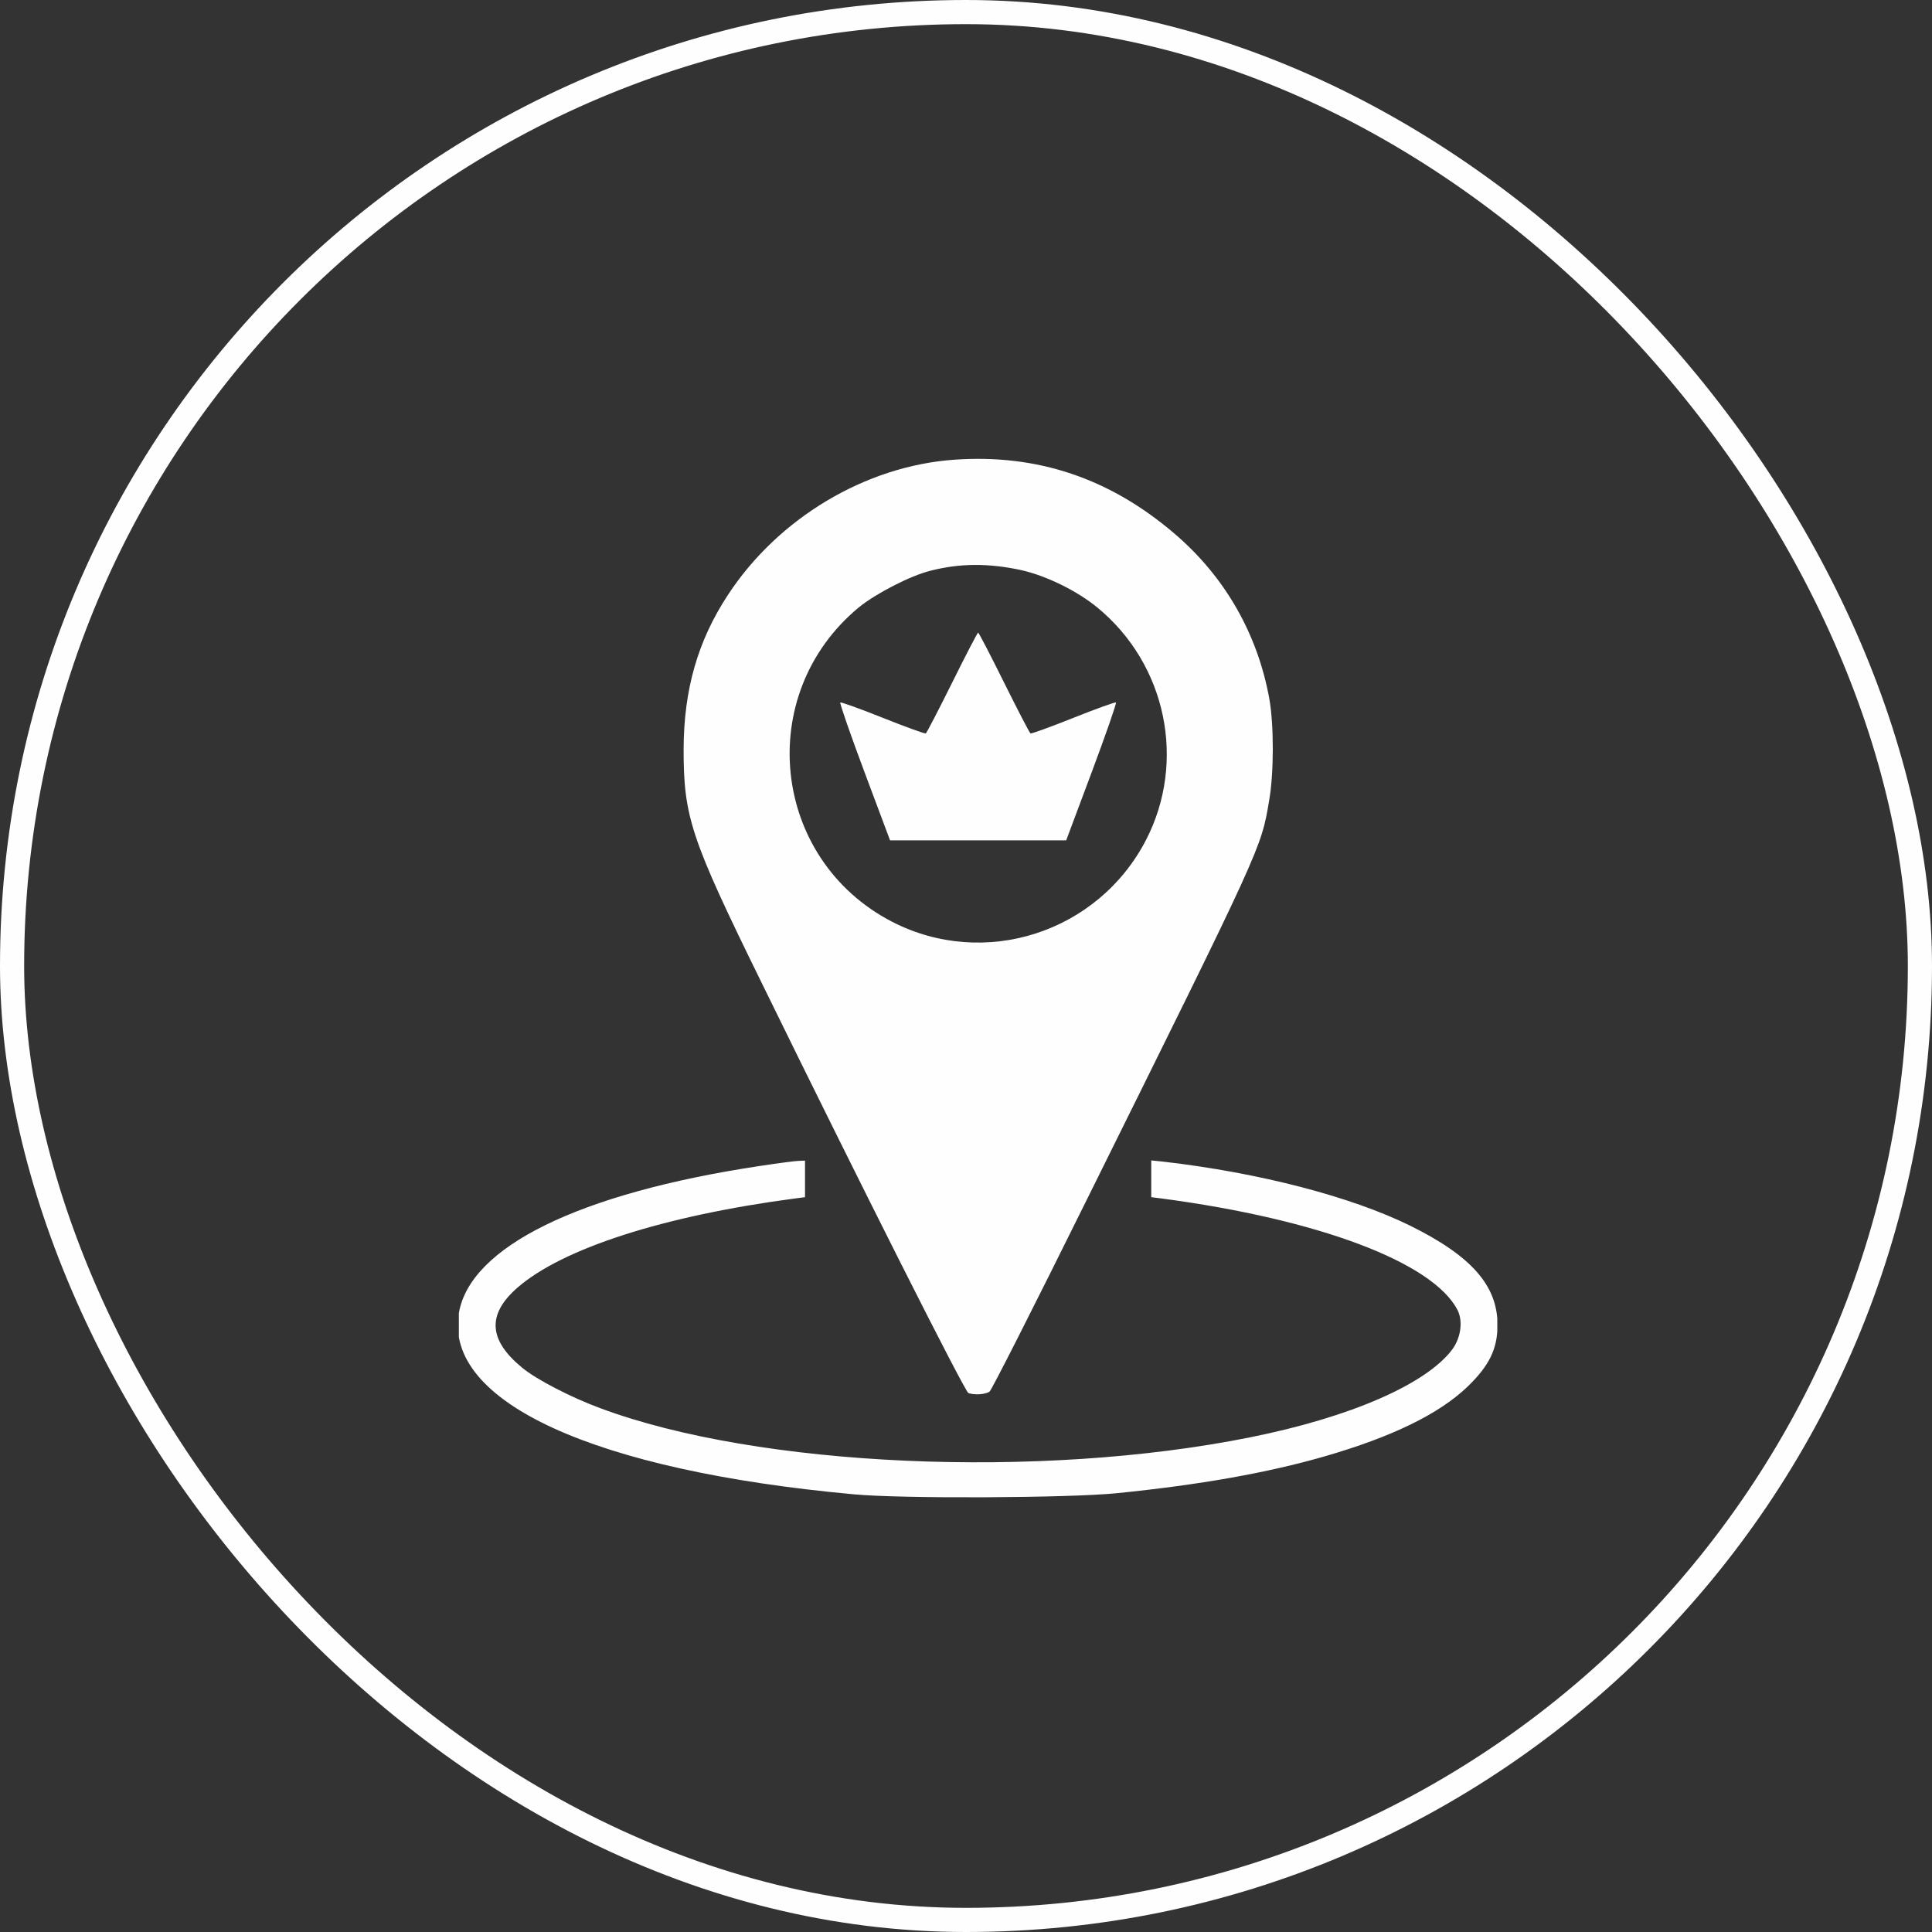
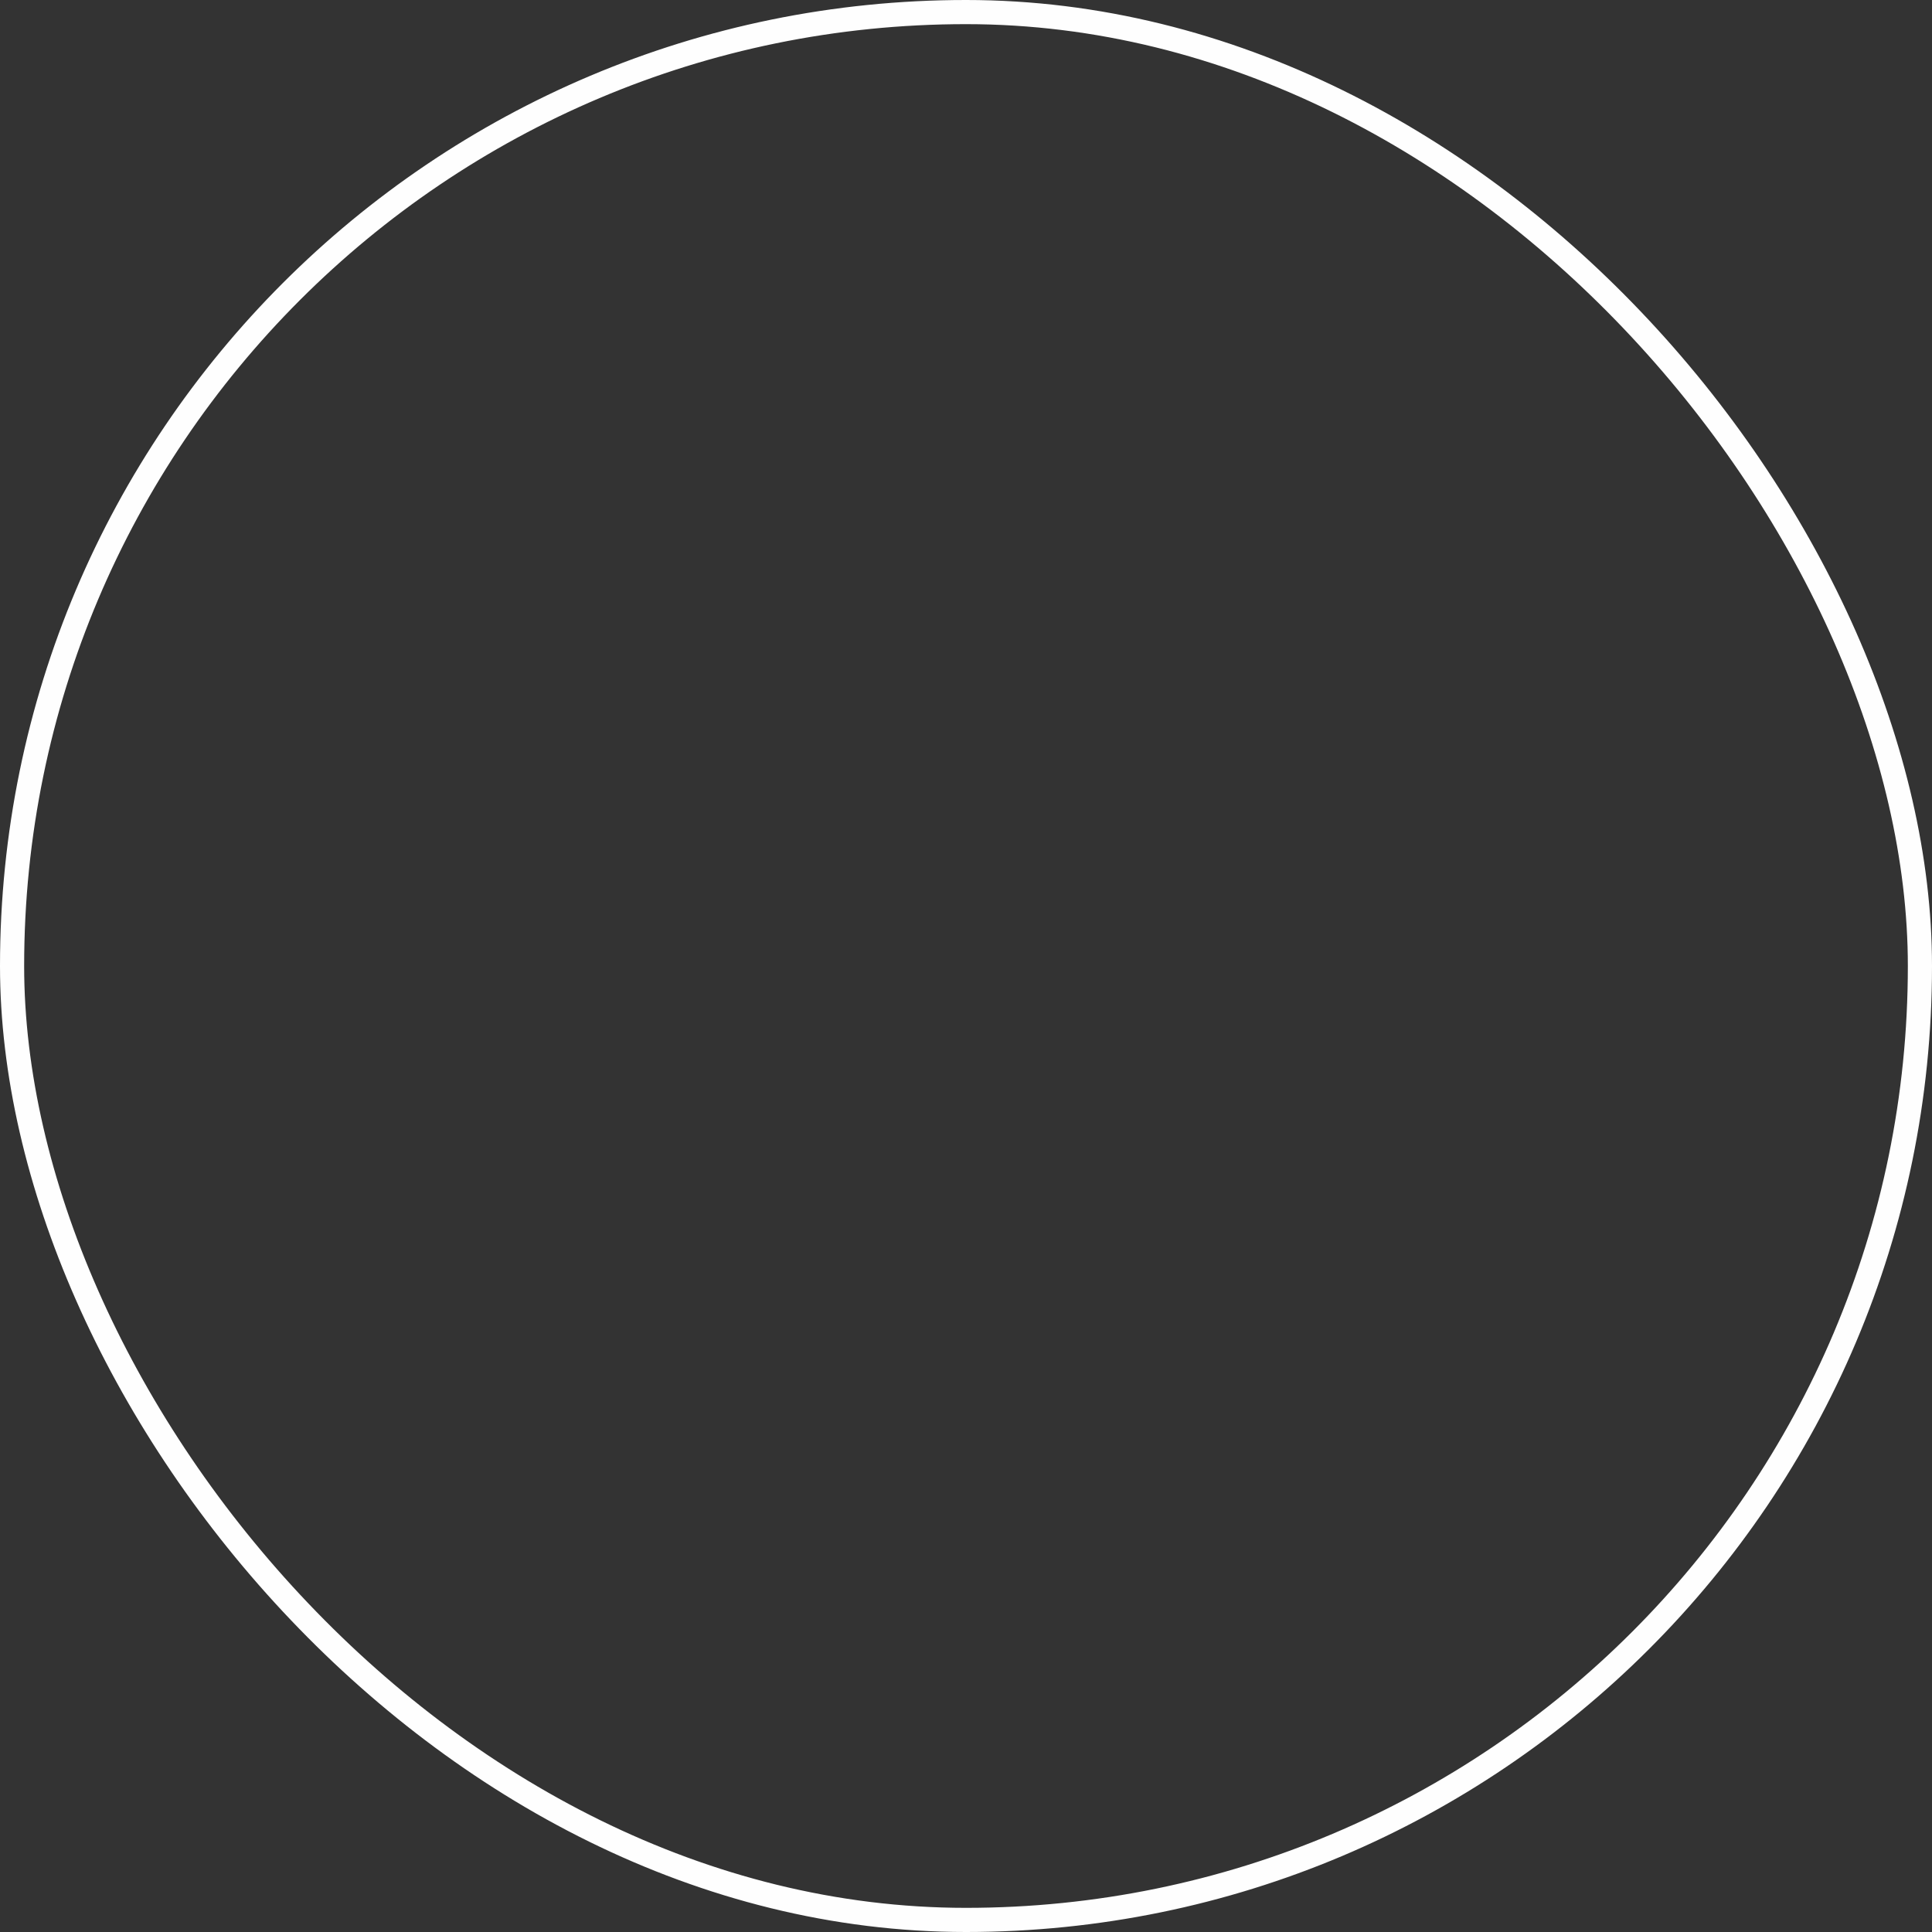
<svg xmlns="http://www.w3.org/2000/svg" width="80" height="80" viewBox="0 0 80 80" fill="none">
  <rect x="0" y="0" width="80" height="80" fill="#333333" stroke="none" />
  <rect x="0.5" y="0.5" width="79" height="79" rx="39.5" stroke="#FEFEFE" />
  <g clip-path="url(#clip0_151_3750)">
    <path d="M39.517 19.035C35.834 19.295 32.222 21.454 30.135 24.644C28.889 26.544 28.316 28.56 28.307 31.015C28.307 33.829 28.593 34.698 31.524 40.666C35.645 49.089 39.947 57.62 40.099 57.683C40.341 57.772 40.816 57.745 40.977 57.62C41.058 57.566 42.841 54.045 44.938 49.806C52.312 34.931 52.214 35.146 52.554 33.139C52.752 32.01 52.752 30.021 52.563 28.954C52.08 26.257 50.727 23.892 48.657 22.117C45.968 19.806 42.958 18.793 39.517 19.035ZM42.276 23.605C43.325 23.838 44.615 24.474 45.449 25.164C48.298 27.512 49.131 31.526 47.456 34.779C45.467 38.623 40.762 40.138 36.936 38.166C31.936 35.577 31.21 28.757 35.556 25.155C36.255 24.582 37.697 23.838 38.531 23.632C39.758 23.318 40.941 23.318 42.276 23.605Z" fill="#FEFEFE" />
    <path d="M39.427 28.265C38.862 29.402 38.37 30.352 38.334 30.37C38.298 30.388 37.5 30.102 36.559 29.725C35.618 29.349 34.821 29.062 34.794 29.089C34.767 29.125 35.215 30.415 35.798 31.974L36.855 34.797H40.502H44.149L45.206 31.974C45.789 30.415 46.237 29.125 46.21 29.089C46.183 29.062 45.386 29.349 44.445 29.725C43.504 30.102 42.706 30.388 42.671 30.37C42.635 30.352 42.142 29.402 41.577 28.265C41.013 27.127 40.529 26.195 40.502 26.195C40.475 26.195 39.991 27.127 39.427 28.265Z" fill="#FEFEFE" />
-     <path d="M31.444 48.283C23.97 49.412 19.445 51.634 18.997 54.394C18.397 58.05 24.598 60.891 35.35 61.876C37.34 62.065 44.266 62.029 46.238 61.831C49.697 61.482 52.474 60.989 54.84 60.308C57.636 59.502 59.58 58.552 60.754 57.432C61.668 56.554 62.009 55.855 62.009 54.86C62.009 53.229 60.924 52.002 58.38 50.747C55.933 49.546 52.143 48.561 48.191 48.104L47.671 48.05V48.812V49.573L48.102 49.627C54.598 50.487 59.329 52.27 60.351 54.242C60.584 54.699 60.494 55.38 60.145 55.864C59.078 57.306 55.924 58.686 51.749 59.52C43.039 61.267 31.381 60.747 24.857 58.31C23.657 57.871 22.187 57.109 21.622 56.634C20.225 55.487 20.162 54.43 21.416 53.328C23.28 51.697 27.483 50.344 32.913 49.627L33.334 49.573V48.812V48.059L33.092 48.068C32.949 48.068 32.214 48.166 31.444 48.283Z" fill="#FEFEFE" />
  </g>
  <defs>
    <clipPath id="clip0_151_3750">
-       <rect width="43" height="43" fill="white" transform="translate(19 19)" />
-     </clipPath>
+       </clipPath>
  </defs>
</svg>